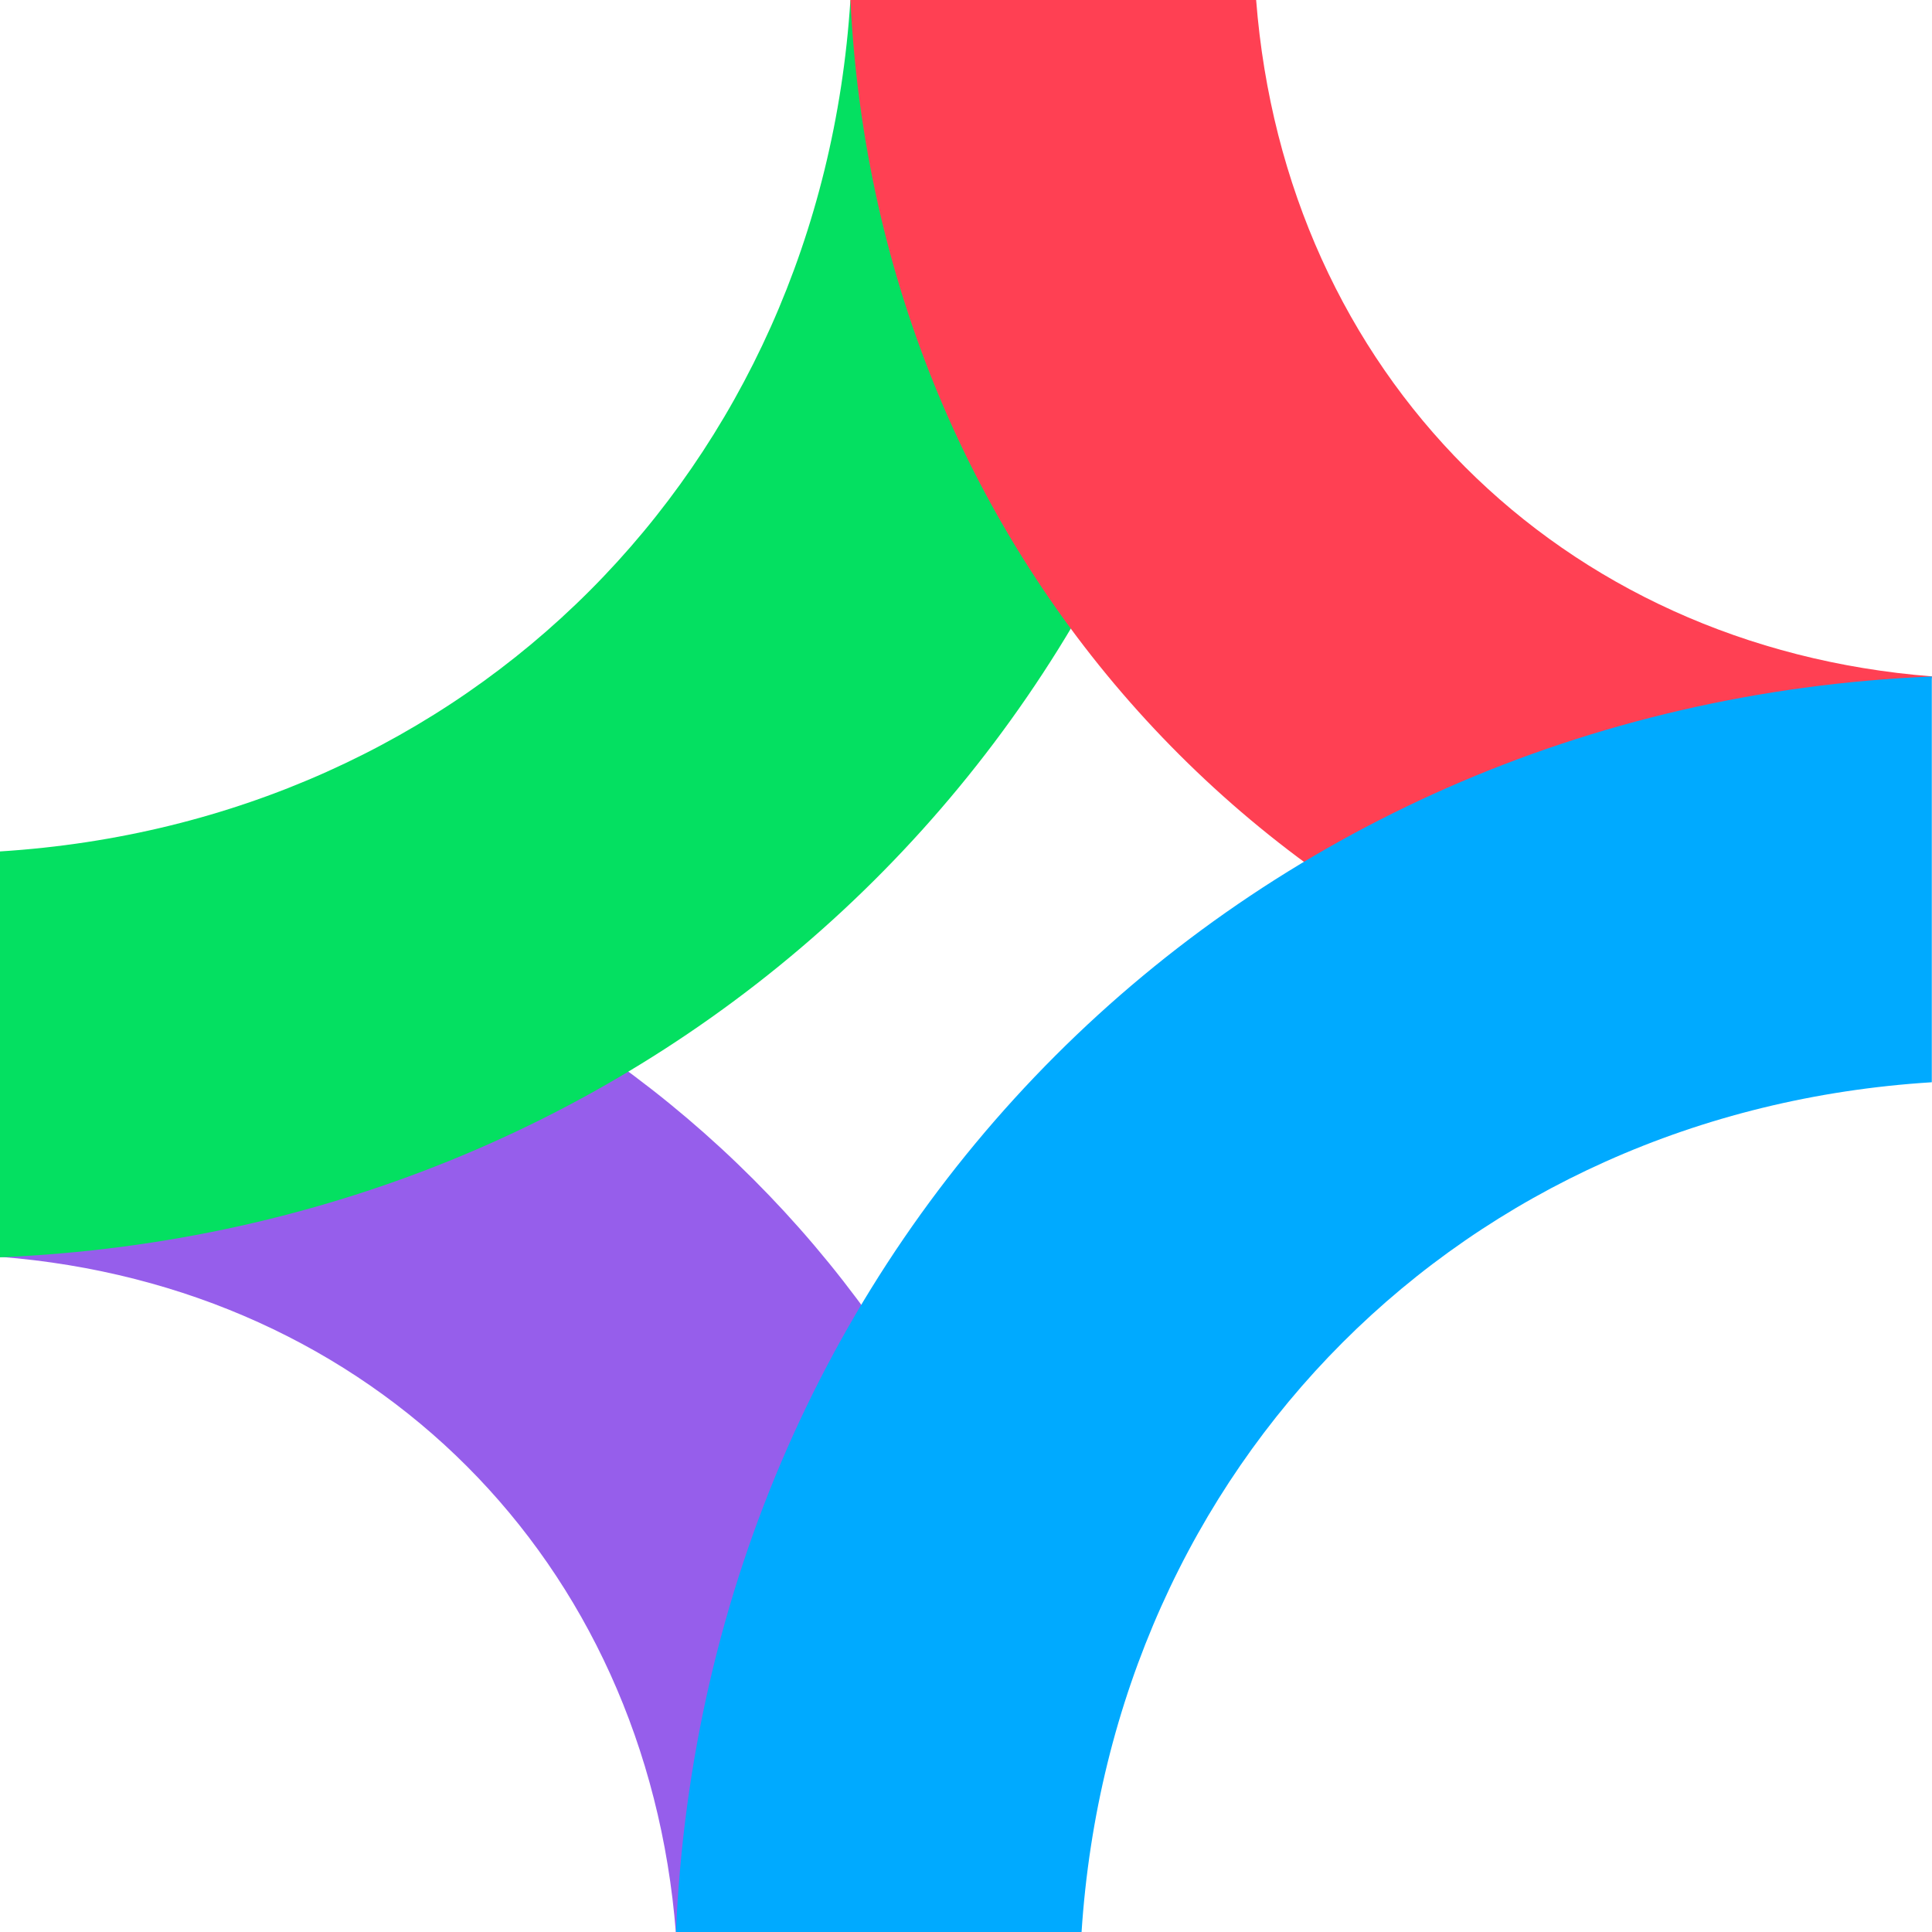
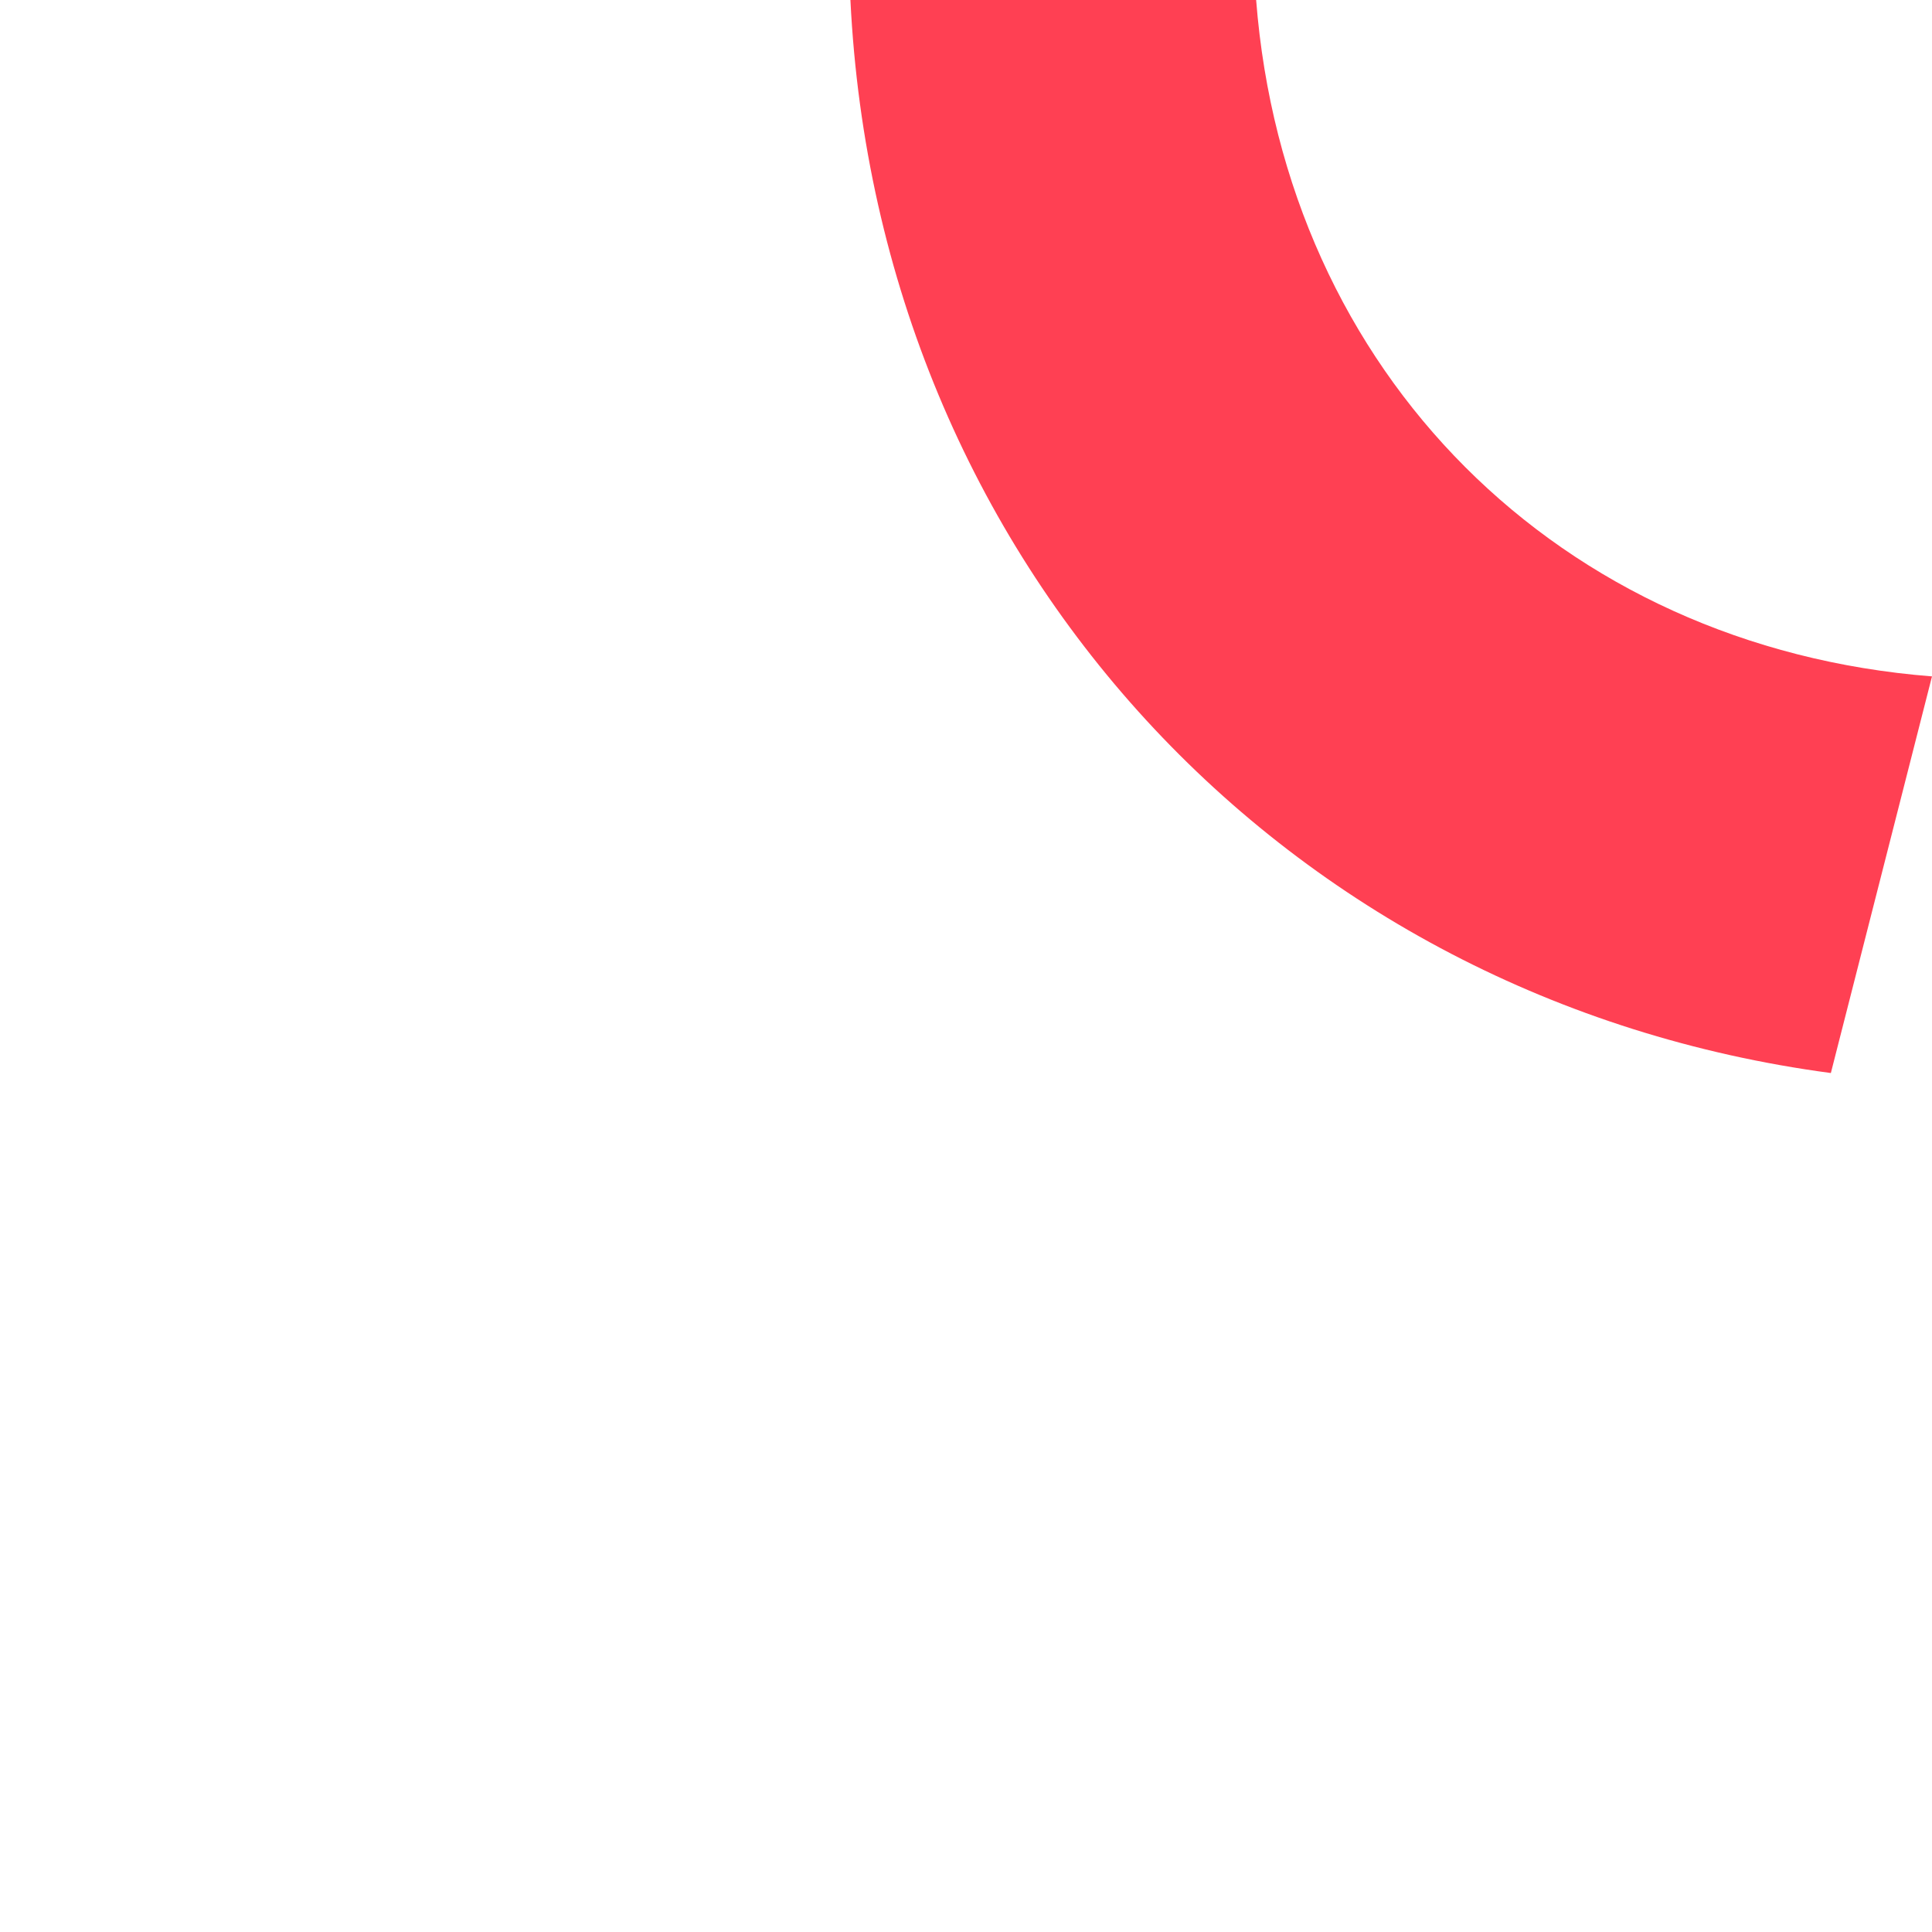
<svg xmlns="http://www.w3.org/2000/svg" width="40" height="40" viewBox="0 0 40 40" fill="none">
  <g clip-path="url(#clip0_2652_1017)">
-     <path d="M2.091 17.809C12.71 19.224 20.786 27.305 22.201 37.931L13.994 40.024C13.389 32.303 7.715 26.627 0 26.021L2.091 17.809Z" fill="#965EEB" />
-     <path d="M17.607 0.001L25.84 2.111C24.298 15.426 13.63 25.456 0 26.031V17.628C9.714 17.015 16.982 9.716 17.607 0.001Z" fill="#04E061" />
    <path d="M37.906 22.216C26.599 20.707 18.178 11.646 17.607 0H26.007C26.61 7.721 32.282 13.399 40 14.004L37.906 22.216Z" fill="#FF4053" />
-     <path d="M22.391 40.024H13.994C14.599 25.677 25.661 14.607 39.996 14.006V22.407C30.3 23.011 23.017 30.311 22.391 40.024Z" fill="#00AAFF" />
  </g>
  <defs>
    <clipPath id="clip0_2652_1017">
      <rect width="40" height="40" fill="white" />
    </clipPath>
  </defs>
</svg>